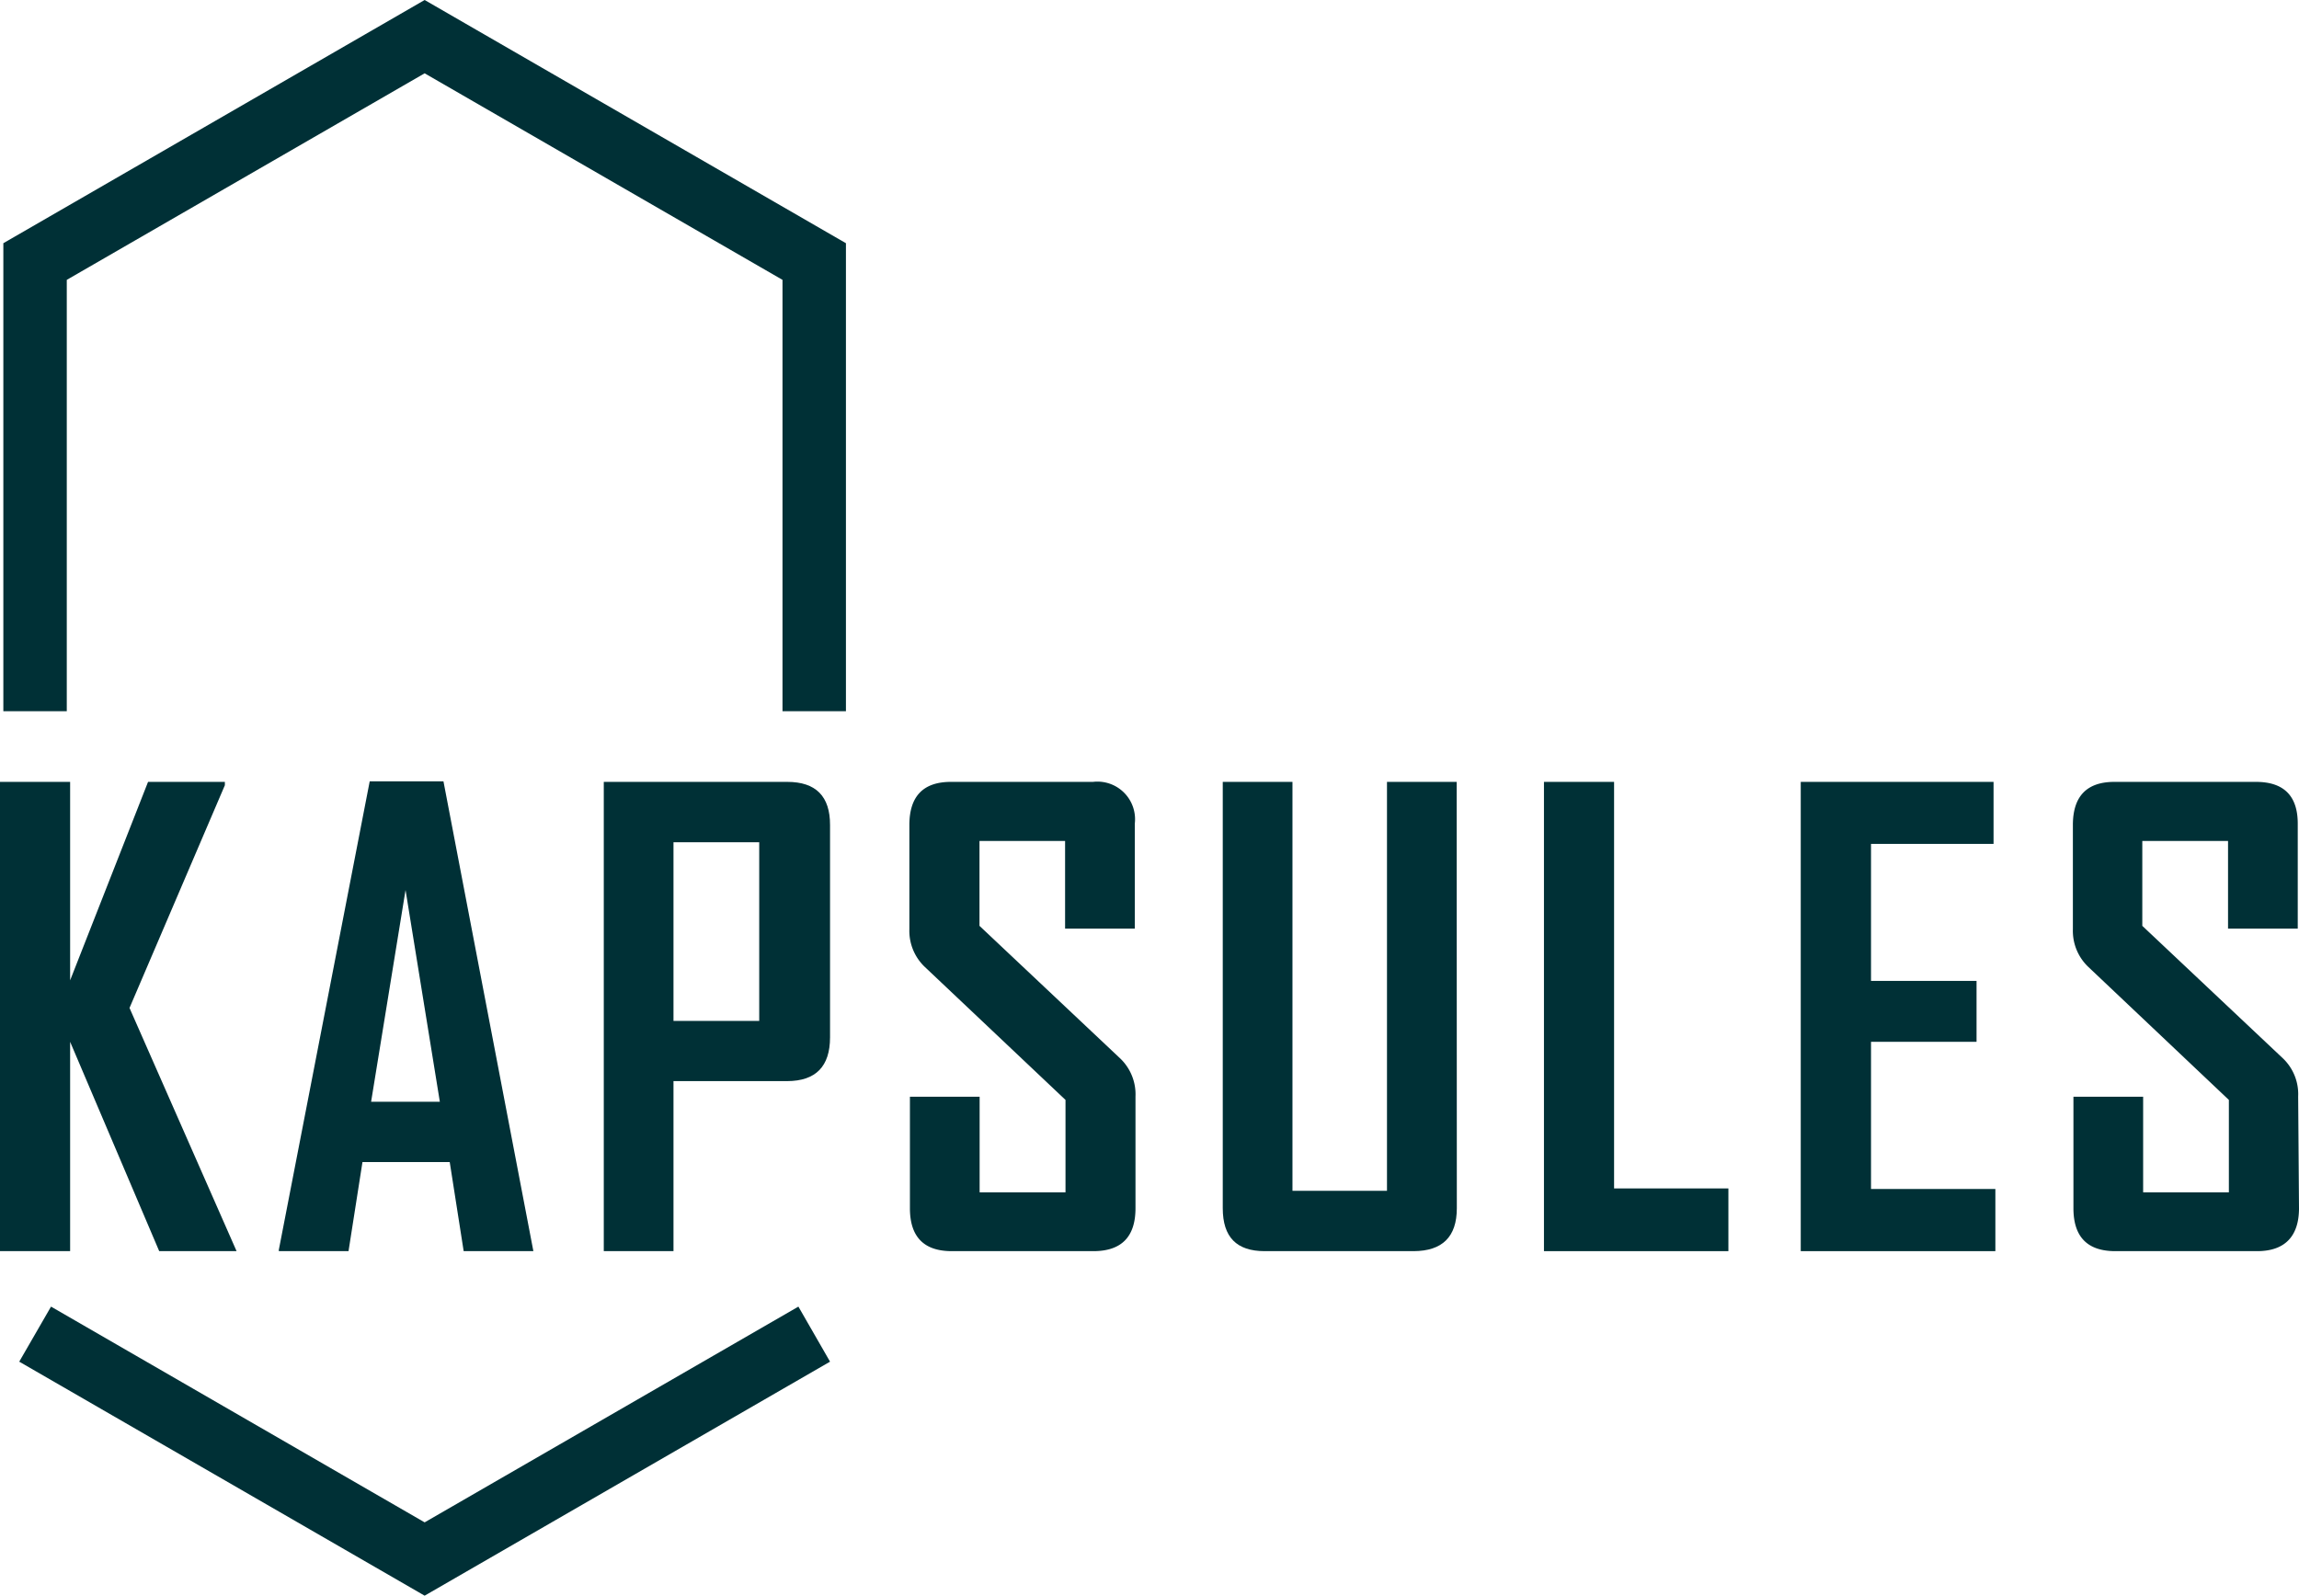
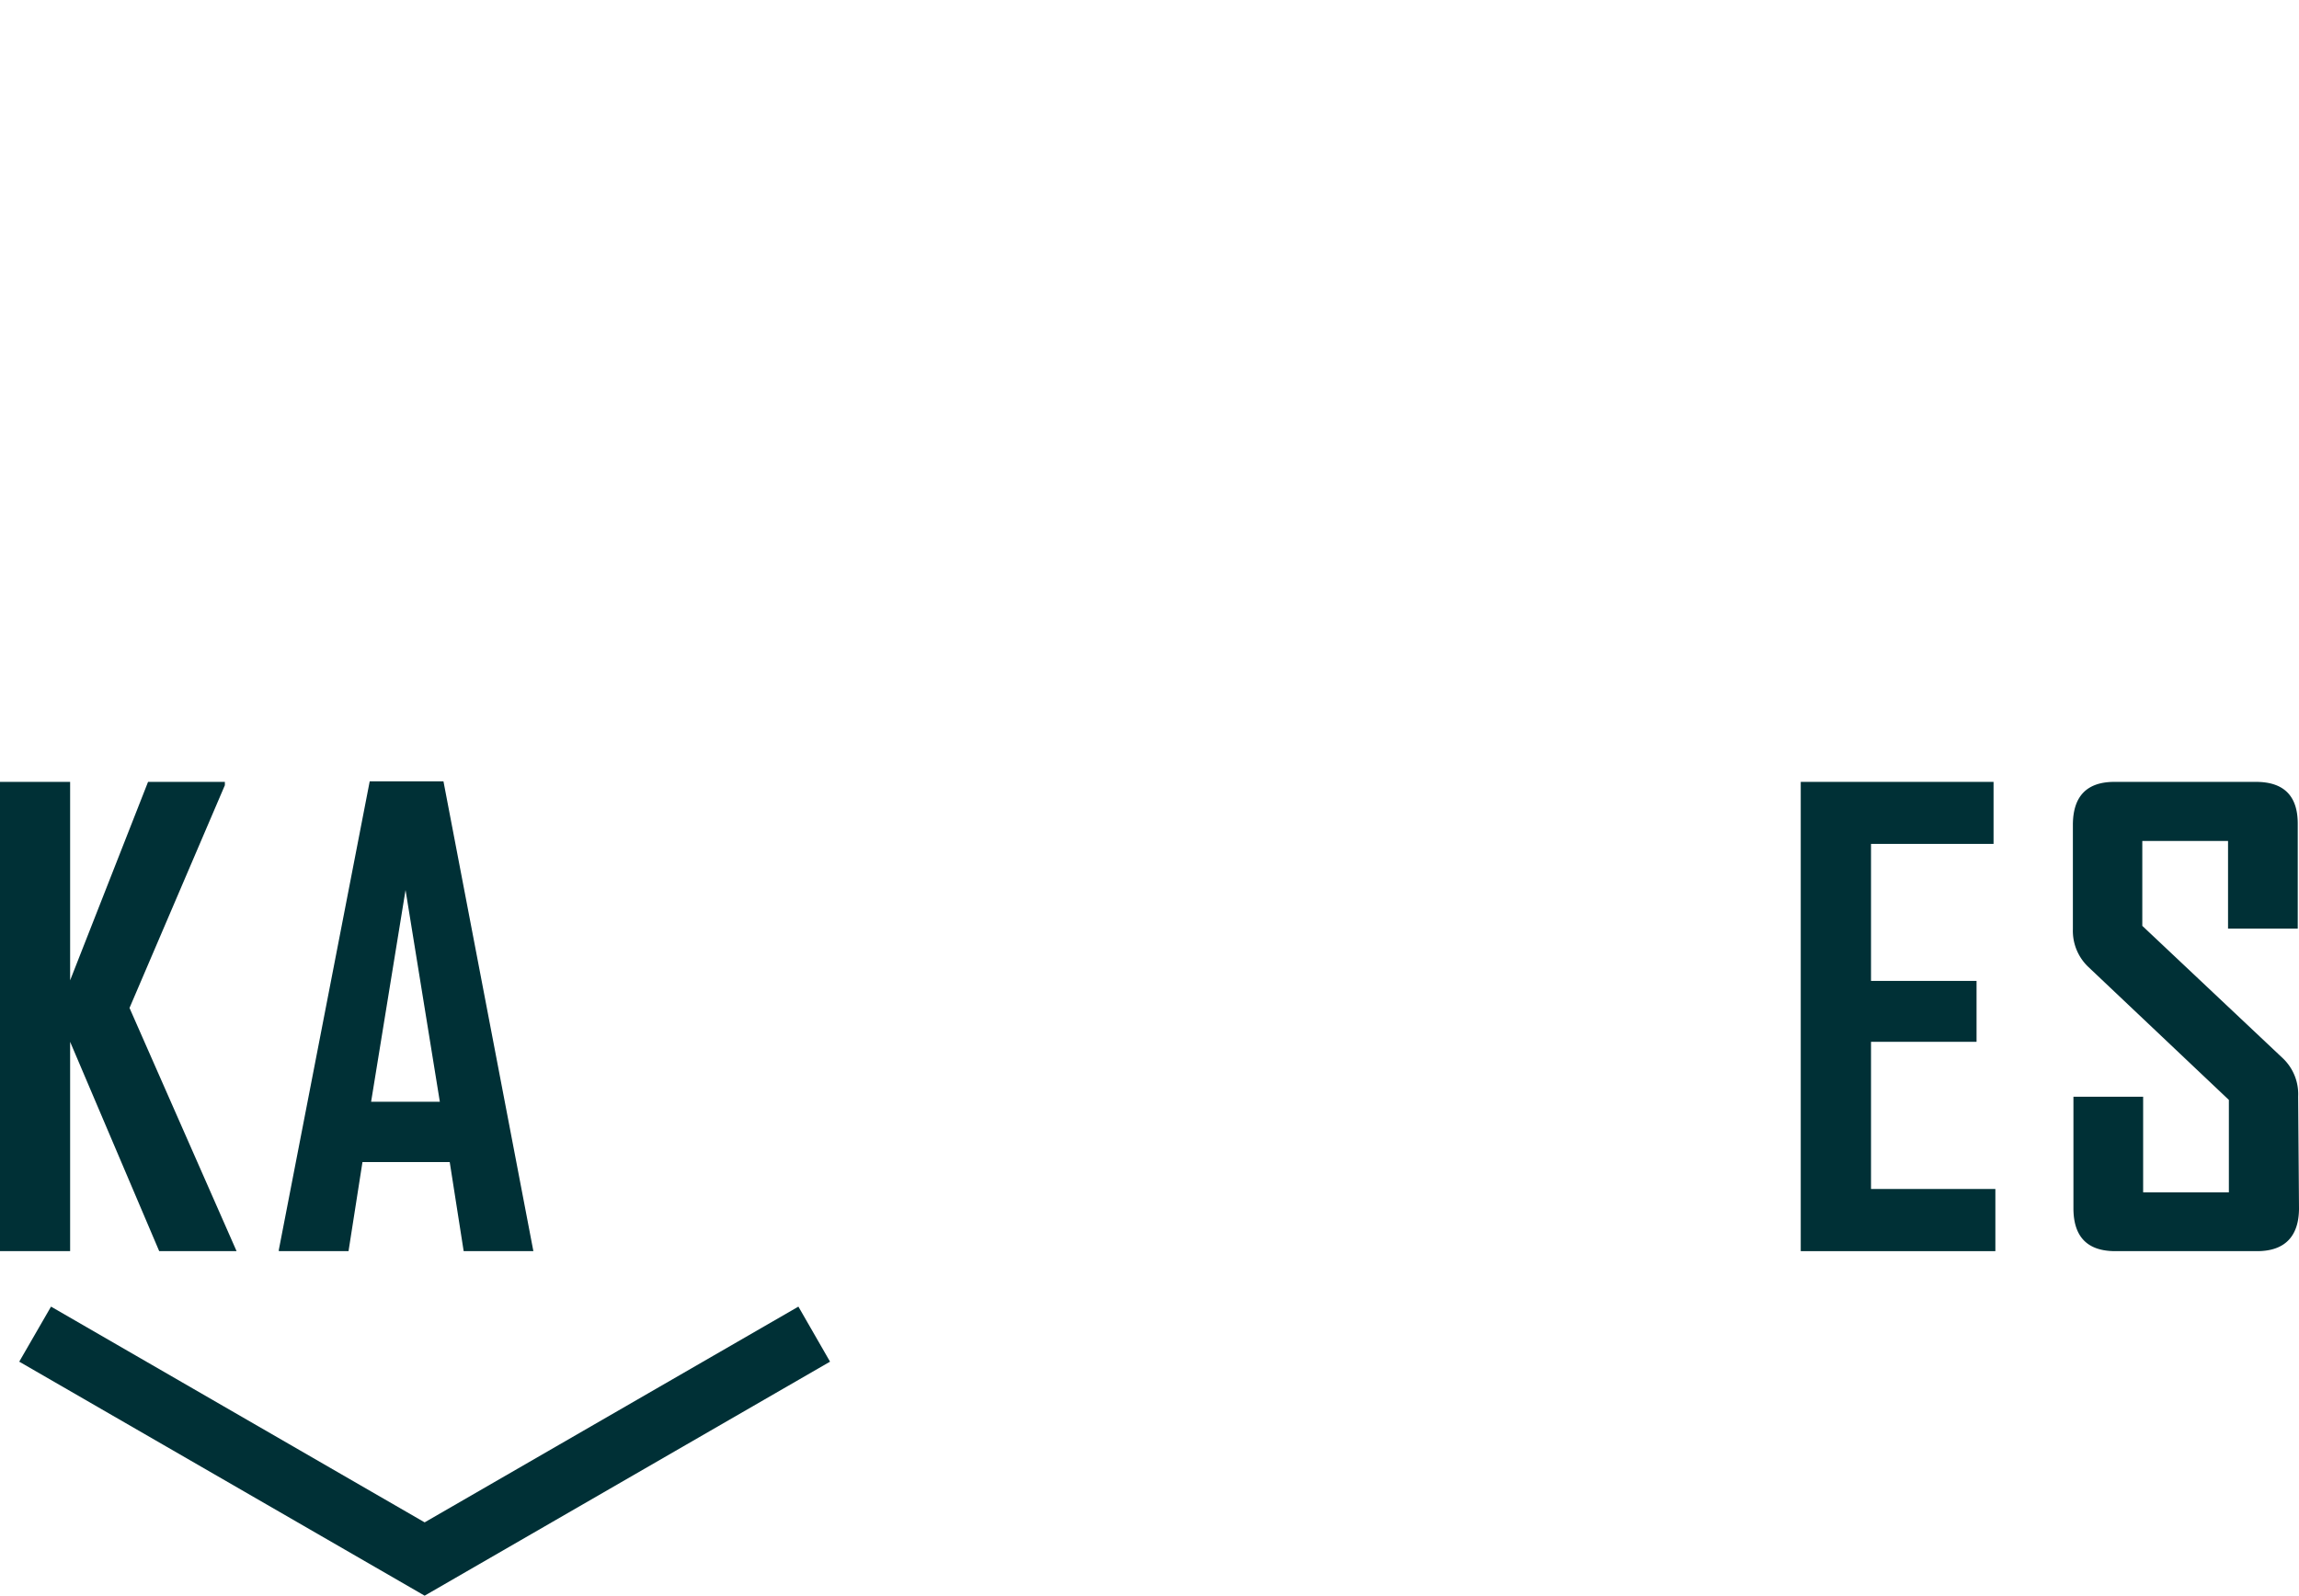
<svg xmlns="http://www.w3.org/2000/svg" viewBox="0 0 164.91 114.49">
  <defs>
    <style>.cls-1{fill:#003036;}</style>
  </defs>
  <title>kapsules_solo</title>
  <g id="Calque_2" data-name="Calque 2">
    <g id="Calque_1-2" data-name="Calque 1">
      <polygon class="cls-1" points="16.97 89.77 11.42 89.77 5.03 74.75 5.03 89.77 0 89.77 0 56.1 5.03 56.1 5.03 70.34 10.62 56.1 16.13 56.1 16.13 56.34 9.29 72.32 16.97 89.77" />
      <path class="cls-1" d="M38.26,89.77h-5l-1-6.39H26l-1,6.39H20v-.09l6.52-33.62h5.29ZM31.55,79.05,29.09,63.86,26.62,79.05Z" />
-       <path class="cls-1" d="M59.54,74.43q0,3.13-3.07,3.14H48.31v12.2h-5V56.1H56.47q3.08,0,3.07,3.1Zm-5.08-14H48.31V73.25h6.15Z" />
-       <path class="cls-1" d="M81.45,86.69q0,3.07-3,3.08H68.27q-3,0-3-3.08v-8h5v6.86h6.16V78.92L66.33,69.37a3.57,3.57,0,0,1-1.1-2.69V59.2q0-3.11,3-3.1H78.4a2.7,2.7,0,0,1,3,3v7.53h-5V60.34H70.26v6.09l10.09,9.51a3.56,3.56,0,0,1,1.1,2.73Z" />
-       <path class="cls-1" d="M104.5,86.69q0,3.07-3.1,3.08H90.71c-2,0-3-1-3-3.08V56.1h5V85.44h6.78V56.1h5Z" />
-       <polygon class="cls-1" points="123.98 89.77 110.75 89.77 110.75 56.1 115.78 56.1 115.78 85.27 123.98 85.27 123.98 89.77" />
      <polygon class="cls-1" points="143.13 89.77 129.17 89.77 129.17 56.1 143 56.1 143 60.55 134.21 60.55 134.21 70.38 141.78 70.38 141.78 74.75 134.21 74.75 134.21 85.31 143.13 85.31 143.13 89.77" />
      <path class="cls-1" d="M164.91,86.69c0,2-1,3.08-3,3.08H151.73q-3,0-3-3.08v-8h5v6.86h6.15V78.92l-10.09-9.55a3.57,3.57,0,0,1-1.1-2.69V59.2q0-3.11,3-3.1h10.13c2,0,3,1,3,3v7.53h-5V60.34h-6.15v6.09l10.09,9.51a3.55,3.55,0,0,1,1.09,2.73Z" />
-       <polygon class="cls-1" points="60.68 51.03 56.13 51.03 56.13 20.08 30.46 5.26 4.79 20.08 4.79 51.03 0.24 51.03 0.24 17.45 30.46 0 60.68 17.45 60.68 51.03" />
      <polygon class="cls-1" points="30.46 114.49 1.38 97.7 3.66 93.75 30.46 109.23 57.27 93.75 59.54 97.7 30.46 114.49" />
    </g>
  </g>
</svg>